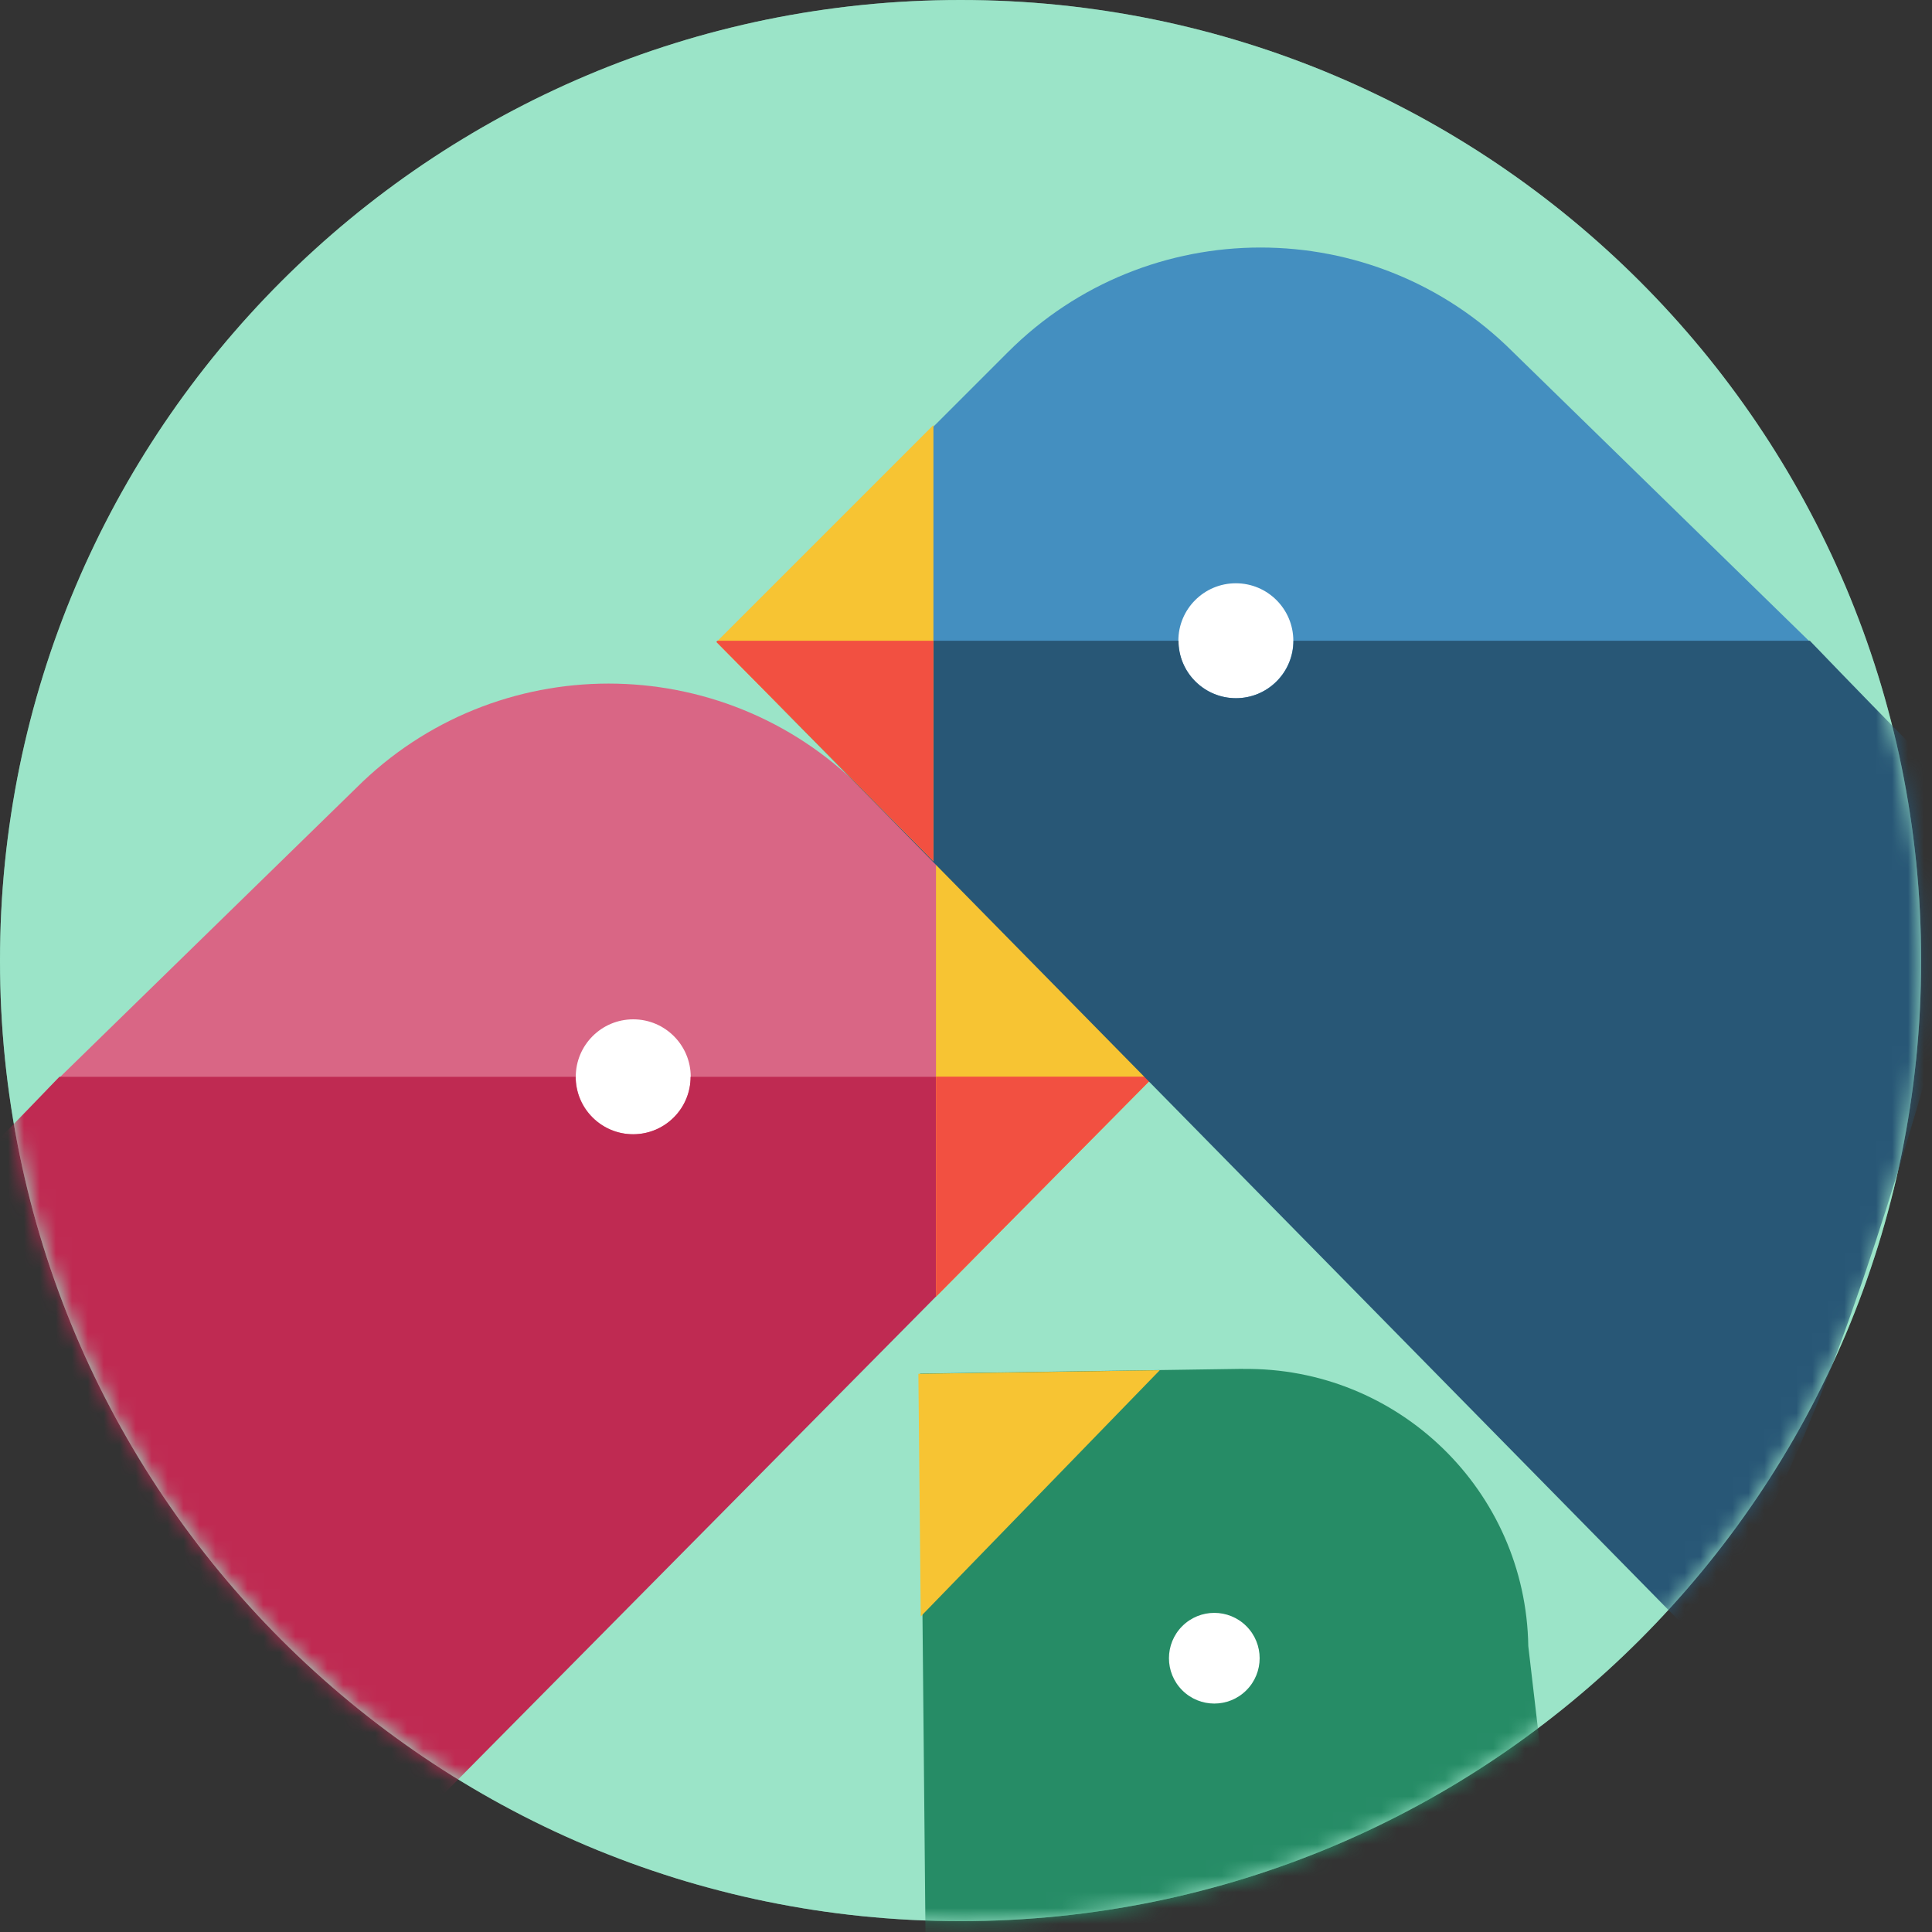
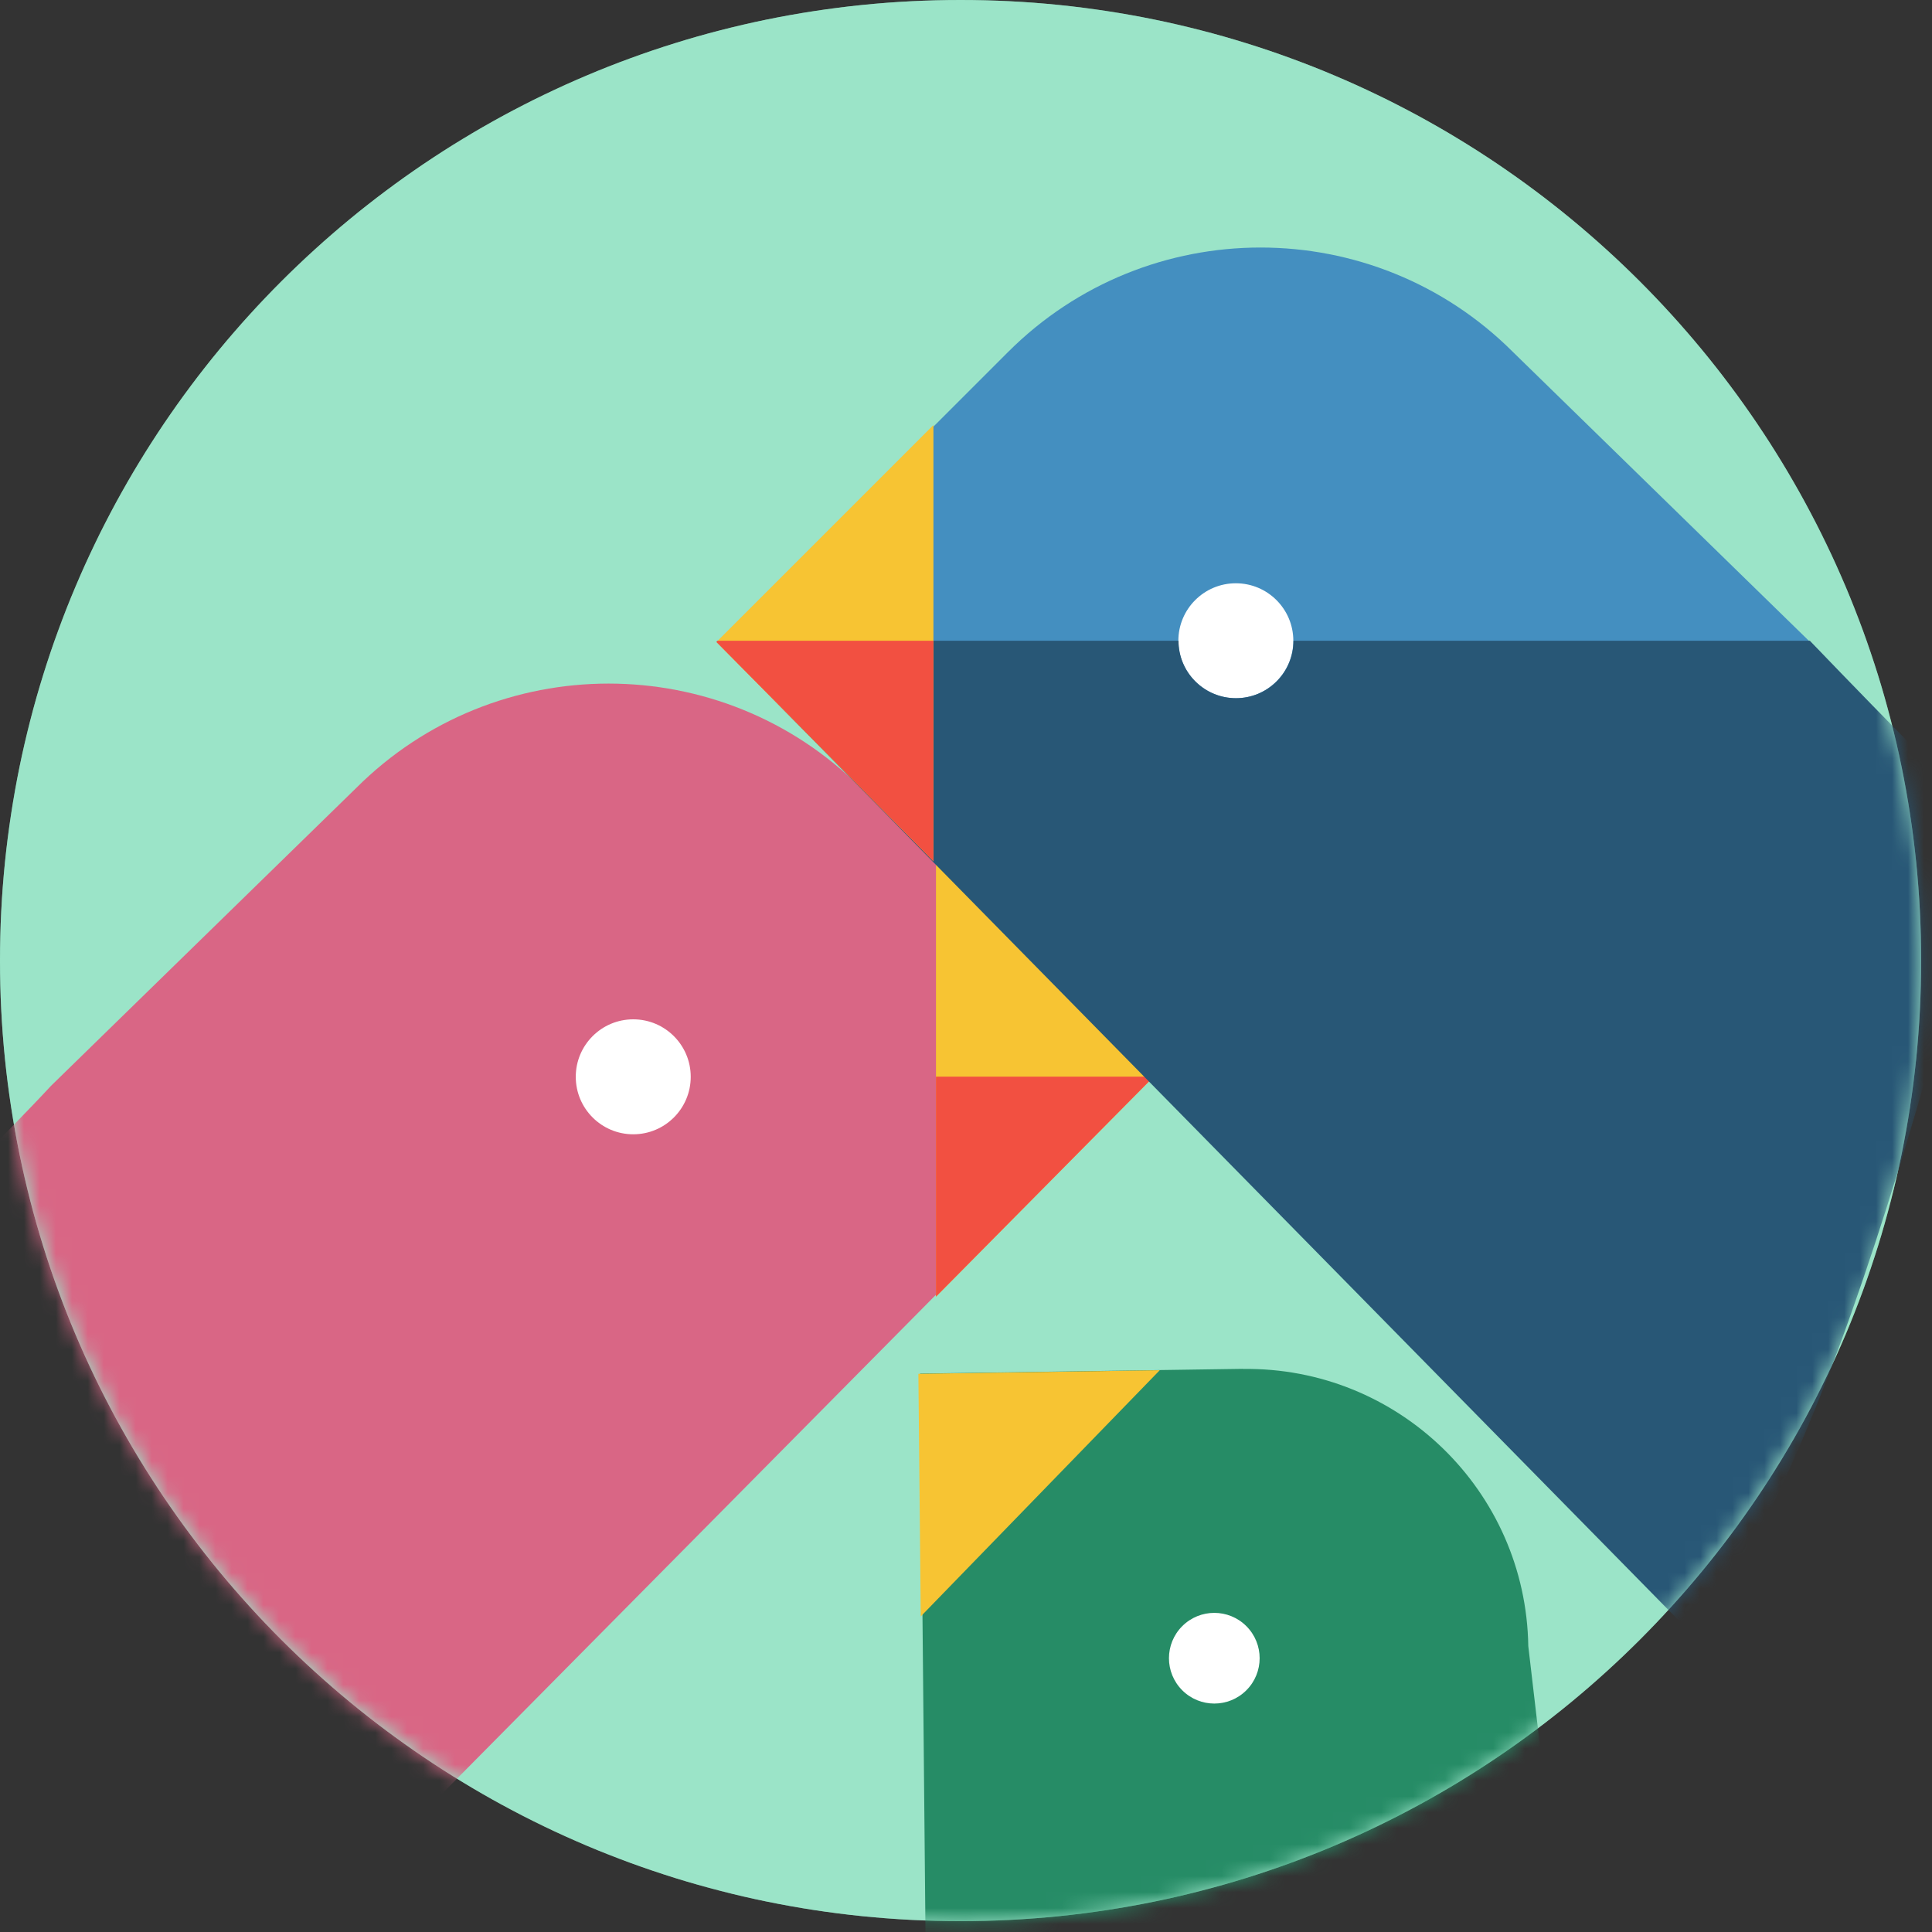
<svg xmlns="http://www.w3.org/2000/svg" width="121" height="121" viewBox="0 0 121 121" fill="none">
  <rect x="0" y="0" width="121" height="121" fill="#333333" stroke="none" />
  <path d="M60.16 120.32C93.385 120.32 120.32 93.385 120.32 60.16C120.32 26.934 93.385 0 60.16 0C26.935 0 0 26.934 0 60.16C0 93.385 26.935 120.32 60.16 120.32Z" fill="#9BE4C8" />
  <mask id="mask0_1_120" style="mask-type:luminance" maskUnits="userSpaceOnUse" x="0" y="0" width="121" height="121">
    <path d="M60.16 120.32C93.385 120.32 120.32 93.385 120.32 60.16C120.32 26.934 93.385 0 60.16 0C26.935 0 0 26.934 0 60.16C0 93.385 26.935 120.32 60.16 120.32Z" fill="white" />
  </mask>
  <g mask="url(#mask0_1_120)">
    <path d="M60.16 120.32C93.385 120.32 120.32 93.385 120.32 60.16C120.32 26.934 93.385 0 60.16 0C26.935 0 0 26.934 0 60.16C0 93.385 26.935 120.32 60.16 120.32Z" fill="#9BE4C8" />
  </g>
  <mask id="mask1_1_120" style="mask-type:luminance" maskUnits="userSpaceOnUse" x="0" y="0" width="121" height="121">
    <path d="M60.16 120.32C93.385 120.32 120.32 93.385 120.32 60.16C120.32 26.934 93.385 0 60.16 0C26.935 0 0 26.934 0 60.16C0 93.385 26.935 120.32 60.16 120.32Z" fill="white" />
  </mask>
  <g mask="url(#mask1_1_120)">
    <path d="M77.833 85.737C87.563 85.596 95.567 93.36 95.716 103.096L97.922 121.976C96.918 124.112 97.37 116.531 97.922 121.976C99.435 136.967 70.507 133.099 58.076 133.014L57.631 86.027L77.84 85.73L77.833 85.737Z" fill="#268C66" />
    <path d="M74.043 105.861C75.152 106.97 76.95 106.97 78.059 105.861C79.168 104.752 79.168 102.954 78.059 101.845C76.95 100.736 75.152 100.736 74.043 101.845C72.934 102.954 72.934 104.752 74.043 105.861Z" fill="white" />
    <path d="M53.93 49.36C45.2 40.63 31.03 40.63 22.3 49.36L3.19 68.01C0.61 70.81 -7.64 79.06 -7.64 79.06C-7.64 79.06 9.11 108.68 20.49 119.61L72.07 67.5L53.93 49.36Z" fill="#D96685" />
    <path d="M39.66 71.04C41.648 71.04 43.26 69.428 43.26 67.44C43.26 65.452 41.648 63.84 39.66 63.84C37.672 63.84 36.06 65.452 36.06 67.44C36.06 69.428 37.672 71.04 39.66 71.04Z" fill="white" />
-     <path d="M36.05 67.44C36.05 68.36 36.4 69.28 37.1 69.98C38.51 71.39 40.79 71.39 42.2 69.98C42.9 69.28 43.25 68.36 43.25 67.44H72.12L72.18 67.5L20.61 119.61C11.16 110.53 -7.64 79.06 -7.64 79.06C-7.64 79.06 -1.35 72.72 3.72 67.44H36.05Z" fill="#BF2A52" />
    <path d="M72.636 85.815L57.666 101.237L57.518 86.041L72.636 85.815Z" fill="#F7C433" />
    <path d="M58.62 53.93V81.21L72.19 67.5L58.62 53.93Z" fill="#F7C433" />
    <path d="M58.62 67.43V81.21L72.19 67.5L72.12 67.43H58.62Z" fill="#F25041" />
    <path d="M63.13 22.05C71.86 13.32 86.03 13.32 94.76 22.05L113.87 40.7C116.45 43.5 124.7 51.75 124.7 51.75C124.7 51.75 107.95 81.37 96.57 92.3L44.99 40.19L63.13 22.05Z" fill="#448FC0" />
    <path d="M77.4 43.73C79.388 43.73 81 42.118 81 40.13C81 38.142 79.388 36.53 77.4 36.53C75.412 36.53 73.8 38.142 73.8 40.13C73.8 42.118 75.412 43.73 77.4 43.73Z" fill="white" />
    <path d="M81.01 40.13C81.01 41.05 80.66 41.97 79.96 42.67C78.55 44.08 76.27 44.08 74.86 42.67C74.16 41.97 73.81 41.05 73.81 40.13H44.94L44.88 40.19L105.81 102.17C115.27 93.1 124.71 51.75 124.71 51.75C124.71 51.75 118.42 45.41 113.35 40.13H81.02H81.01Z" fill="#285776" />
    <path d="M58.46 26.62V53.94L44.87 40.21L58.46 26.62Z" fill="#F7C433" />
    <path d="M58.46 40.13V53.94L44.87 40.21L44.94 40.13H58.46Z" fill="#F25041" />
  </g>
</svg>